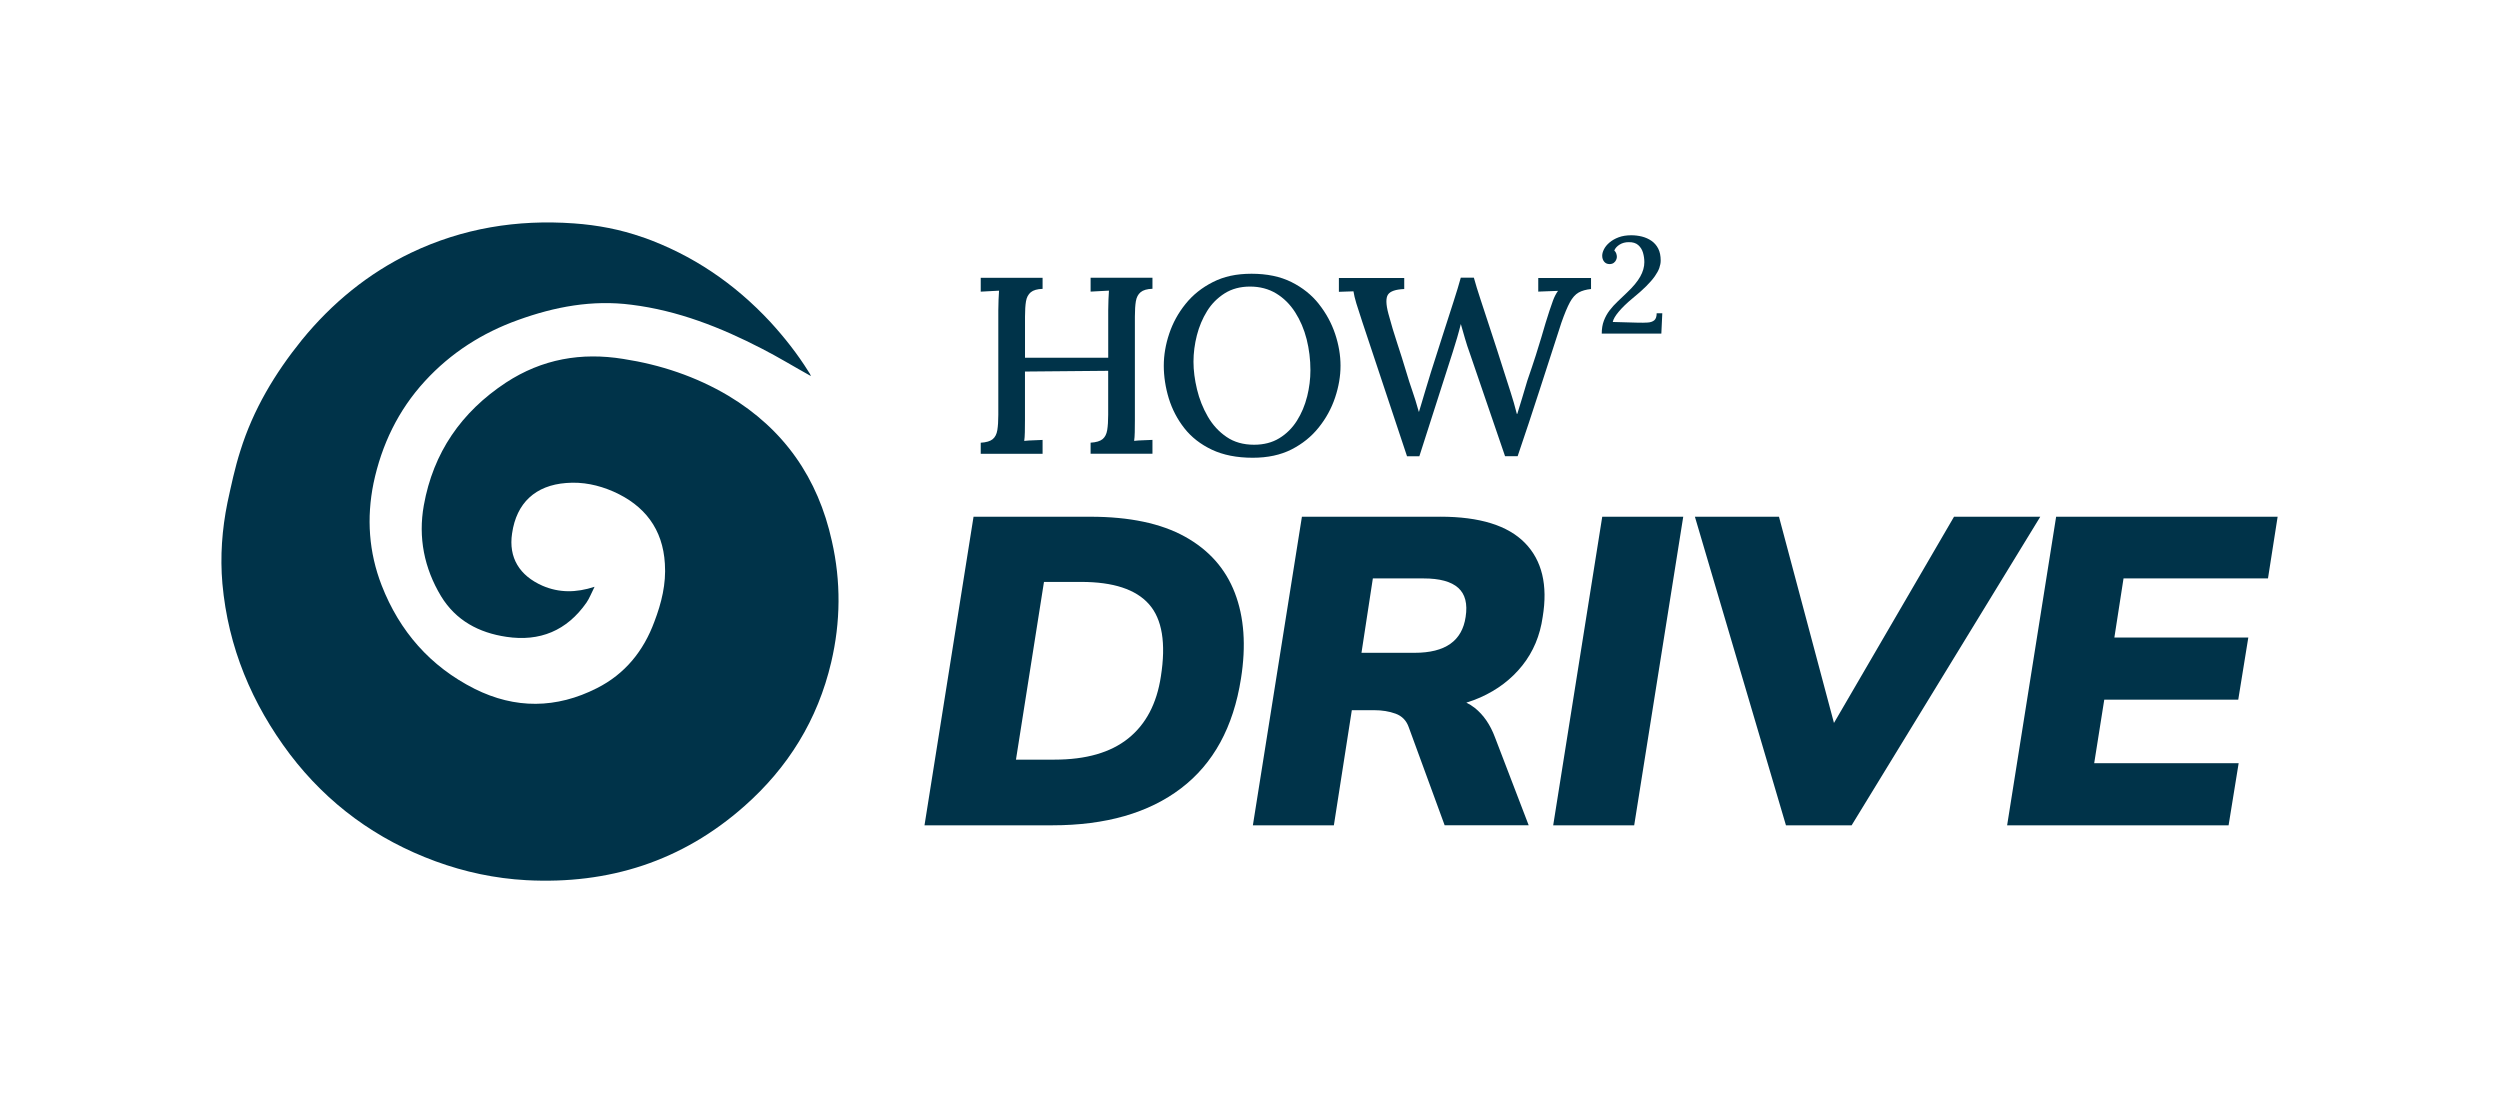
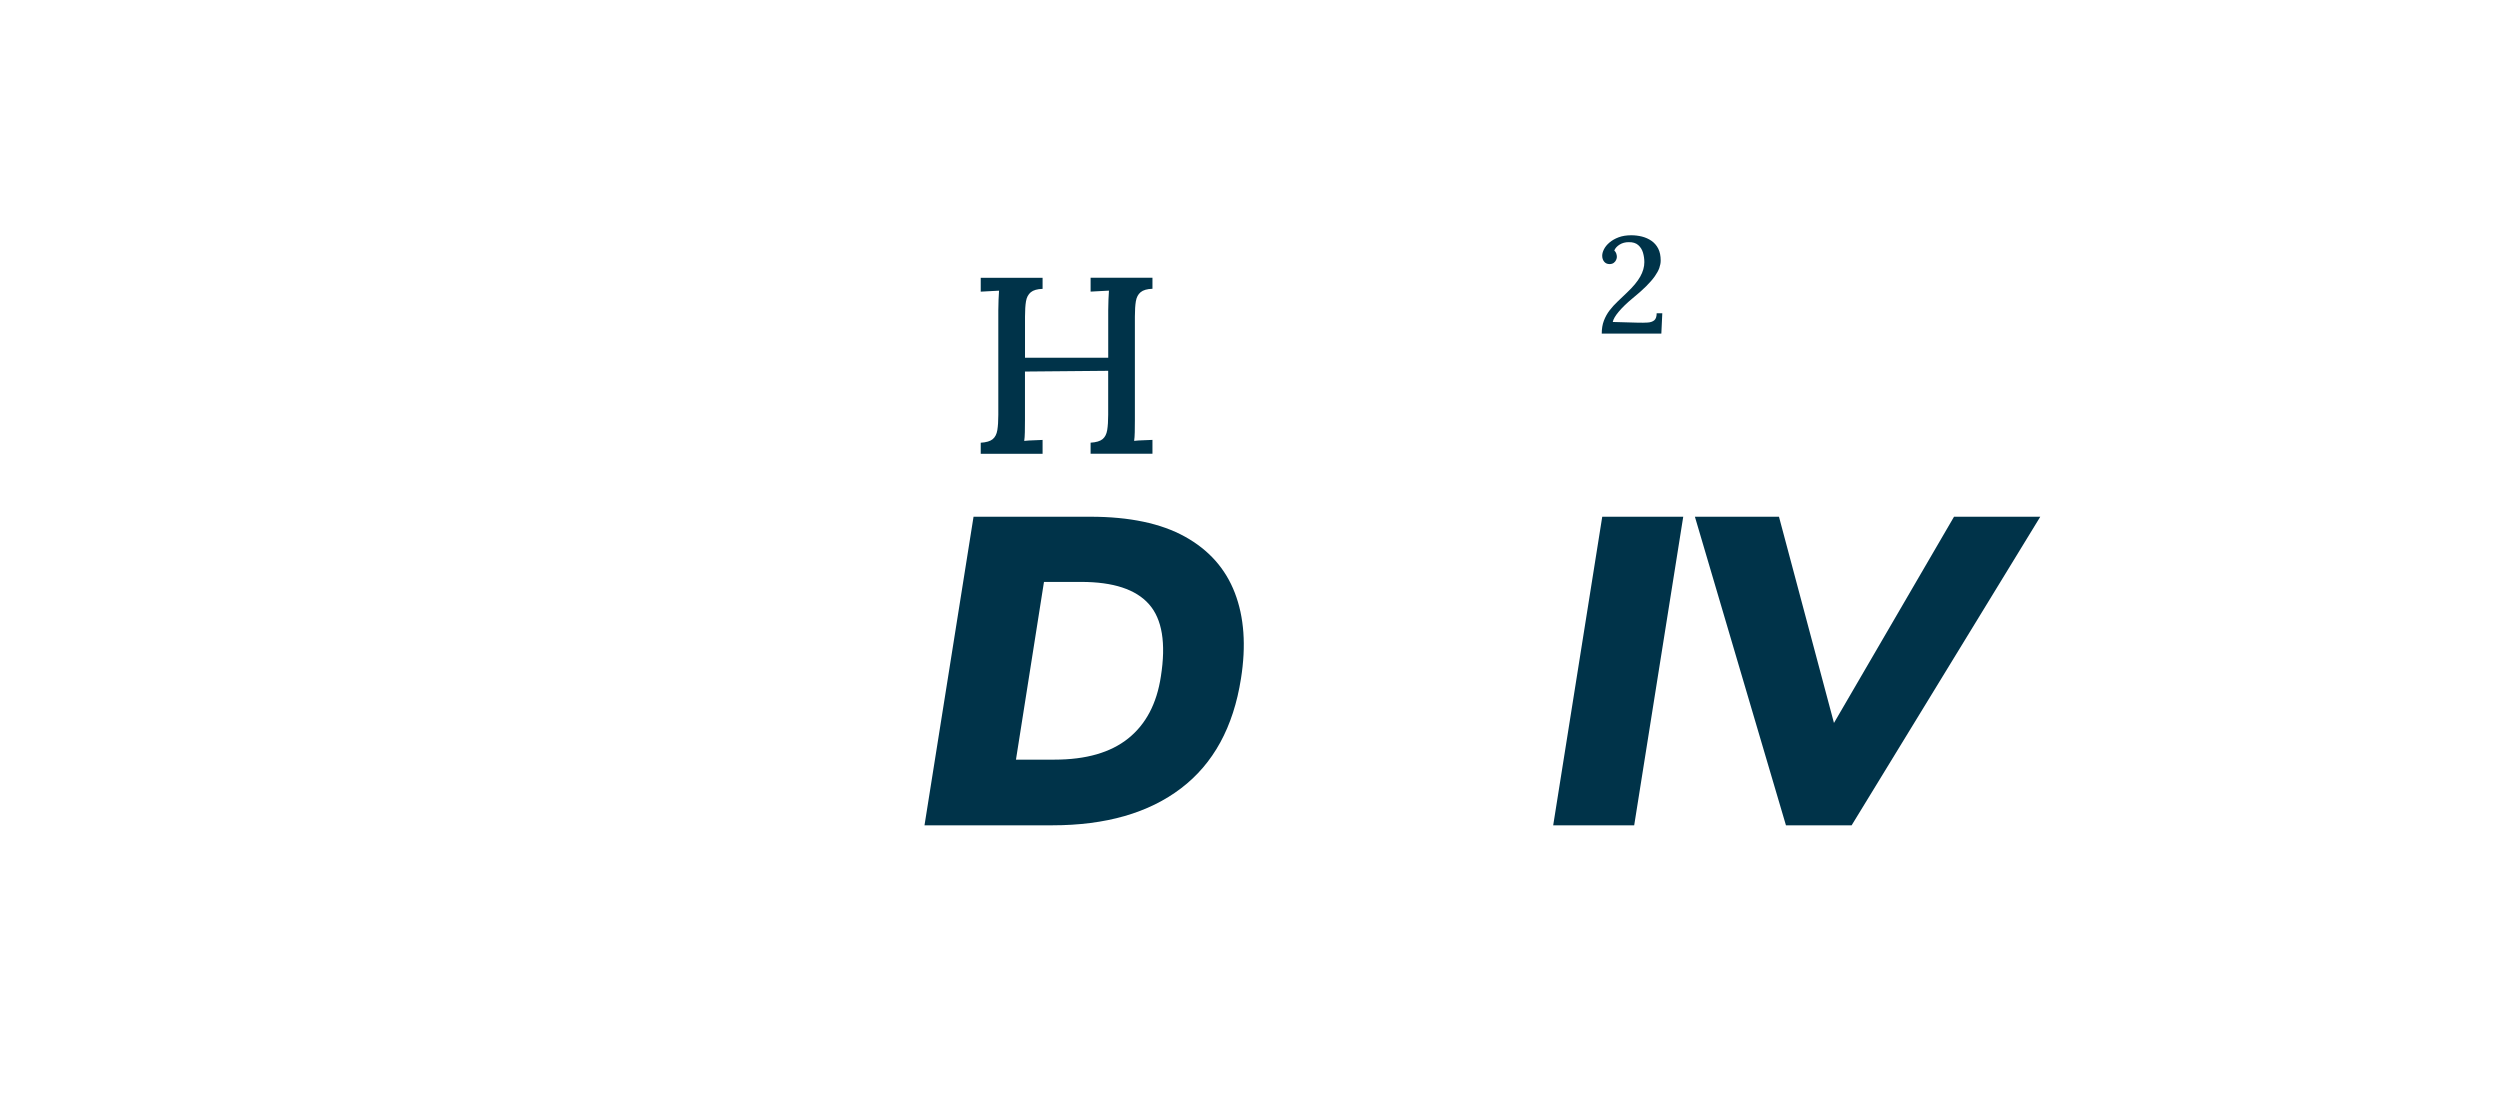
<svg xmlns="http://www.w3.org/2000/svg" id="Layer_1" data-name="Layer 1" viewBox="0 0 608.68 268.59">
  <defs>
    <style>
      .cls-1 {
        fill: #003349;
      }
    </style>
  </defs>
  <g>
    <path class="cls-1" d="M265.54,71c.65-.04,1.39-.08,2.2-.12.82-.04,1.57-.08,2.26-.12-.04.61-.08,1.34-.12,2.17-.04.84-.06,1.7-.06,2.6v11.57h-20.26v-9.98c0-1.55.08-2.81.24-3.76.16-.96.55-1.69,1.16-2.2.61-.51,1.57-.79,2.88-.83v-2.69h-15.06v3.37c.65-.04,1.39-.08,2.2-.12.82-.04,1.57-.08,2.26-.12-.04.61-.08,1.34-.12,2.17-.04.84-.06,1.7-.06,2.6v25.46c0,1.51-.08,2.75-.24,3.73-.16.98-.54,1.71-1.13,2.2-.59.49-1.56.78-2.91.86v2.69h15.06v-3.37c-.61.04-1.34.07-2.17.09-.84.02-1.6.07-2.3.15.08-.53.13-1.23.15-2.11.02-.88.03-1.87.03-2.97v-11.81l20.26-.18v10.71c0,1.51-.08,2.75-.24,3.73-.16.98-.54,1.71-1.13,2.2-.59.49-1.56.78-2.91.86v2.69h15.06v-3.37c-.65.04-1.39.07-2.2.09-.82.02-1.57.07-2.26.15.08-.53.13-1.23.15-2.11.02-.88.03-1.87.03-2.97v-25.16c0-1.55.08-2.81.24-3.76.16-.96.55-1.69,1.16-2.2.61-.51,1.57-.79,2.88-.83v-2.69h-15.06v3.37Z" />
-     <path class="cls-1" d="M321.12,74.03c-1.75-2.22-3.99-4.01-6.7-5.36-2.71-1.35-5.95-2.02-9.7-2.02s-6.72.67-9.4,2.02c-2.67,1.35-4.9,3.12-6.67,5.33-1.78,2.2-3.1,4.62-3.98,7.25-.88,2.63-1.32,5.23-1.32,7.8s.41,5.31,1.22,7.96c.82,2.65,2.08,5.07,3.79,7.25,1.71,2.18,3.95,3.93,6.7,5.23s6.07,1.96,9.95,1.96c3.63,0,6.77-.67,9.43-2.02,2.65-1.35,4.87-3.13,6.64-5.36,1.78-2.22,3.1-4.65,3.98-7.28.88-2.63,1.32-5.21,1.32-7.74s-.44-5.16-1.32-7.77c-.88-2.61-2.19-5.03-3.95-7.25ZM318.24,96.56c-.53,2.14-1.36,4.1-2.48,5.88-1.12,1.78-2.55,3.19-4.28,4.25-1.73,1.06-3.79,1.59-6.15,1.59-2.61,0-4.85-.63-6.7-1.9-1.86-1.26-3.38-2.92-4.56-4.96-1.18-2.04-2.06-4.24-2.63-6.61-.57-2.37-.86-4.61-.86-6.73s.28-4.32.83-6.46c.55-2.14,1.38-4.1,2.48-5.88s2.53-3.21,4.28-4.32c1.75-1.1,3.81-1.65,6.18-1.65s4.53.56,6.37,1.68c1.84,1.12,3.38,2.65,4.62,4.59,1.24,1.94,2.17,4.12,2.79,6.55.61,2.43.92,4.95.92,7.56,0,2.12-.27,4.25-.8,6.4Z" />
-     <path class="cls-1" d="M374.49,71c.69-.04,1.48-.07,2.36-.09.88-.02,1.7-.05,2.48-.09-.49.69-.9,1.48-1.22,2.36-.33.88-.61,1.7-.86,2.48-.33.98-.64,1.98-.95,3-.31,1.02-.64,2.16-1.01,3.43-.37,1.27-.83,2.75-1.38,4.47s-1.23,3.75-2.05,6.12c-.41,1.43-.83,2.83-1.25,4.19-.43,1.37-.83,2.66-1.19,3.89h-.12c-.45-1.8-.95-3.54-1.5-5.23-.55-1.69-1.09-3.38-1.62-5.05-.45-1.47-1-3.19-1.65-5.17-.65-1.98-1.33-4.04-2.02-6.18-.69-2.14-1.38-4.22-2.05-6.24-.67-2.02-1.21-3.78-1.62-5.29h-3.18c-.41,1.51-1,3.47-1.78,5.88-.78,2.41-1.64,5.1-2.6,8.08-.96,2.98-1.93,6.02-2.91,9.12-.12.41-.31,1.01-.55,1.81s-.51,1.67-.8,2.63c-.29.96-.56,1.89-.83,2.79-.27.9-.5,1.67-.7,2.33h-.06c-.53-1.92-1.05-3.6-1.56-5.05-.51-1.45-1.01-3.01-1.5-4.68-.73-2.45-1.47-4.77-2.2-6.98-.73-2.2-1.45-4.59-2.14-7.16-.61-2.28-.64-3.84-.09-4.65.55-.82,1.87-1.26,3.95-1.35v-2.69h-15.91v3.37c.57-.04,1.14-.06,1.71-.06s1.18-.02,1.84-.06c.12.82.36,1.8.7,2.94.35,1.14.83,2.63,1.44,4.47l10.9,32.75h3l8.14-25.4c.37-1.14.71-2.27,1.04-3.4.33-1.12.63-2.25.92-3.4.33,1.14.66,2.32,1.01,3.52.35,1.2.74,2.42,1.19,3.64l8.57,25.03h3.06c1.84-5.39,3.62-10.77,5.36-16.16,1.73-5.39,3.5-10.83,5.29-16.34.77-2.2,1.47-3.87,2.08-4.99.61-1.12,1.32-1.91,2.11-2.36.8-.45,1.81-.73,3.03-.86v-2.69h-12.85v3.37Z" />
    <path class="cls-1" d="M403.35,76.29c0,.8-.2,1.37-.58,1.69-.39.32-.92.51-1.6.55-.68.04-1.48.06-2.39.03l-6.12-.17c.13-.67.62-1.51,1.47-2.52.85-1.01,1.97-2.1,3.38-3.26,1.31-1.07,2.41-2.04,3.28-2.91.87-.87,1.57-1.67,2.09-2.41.52-.74.9-1.42,1.12-2.06.22-.64.33-1.23.33-1.79,0-1.16-.2-2.13-.6-2.91-.4-.78-.95-1.41-1.64-1.89-.69-.48-1.46-.82-2.31-1.04-.85-.21-1.72-.32-2.61-.32-1.18,0-2.21.17-3.09.5-.88.33-1.62.76-2.22,1.27-.6.51-1.05,1.06-1.34,1.64-.29.58-.43,1.1-.43,1.57,0,.56.15,1.03.45,1.42.3.39.73.6,1.29.62.45,0,.8-.1,1.07-.3.27-.2.46-.44.58-.72.12-.28.18-.52.18-.72,0-.24-.04-.51-.13-.8-.09-.29-.26-.55-.5-.77.24-.58.69-1.06,1.32-1.45.64-.39,1.36-.58,2.19-.58.98-.02,1.75.21,2.31.7.56.49.95,1.11,1.17,1.86.22.75.33,1.52.33,2.32,0,1.14-.33,2.3-.99,3.49-.66,1.19-1.74,2.5-3.26,3.93-.76.74-1.5,1.45-2.24,2.14-.74.69-1.39,1.42-1.97,2.17-.58.76-1.04,1.59-1.39,2.51-.35.91-.52,1.96-.52,3.14h14.51l.23-4.95h-1.37Z" />
  </g>
  <g>
    <path class="cls-1" d="M288.5,130.66c-5.83-3.23-13.5-4.85-23.02-4.85h-28.45l-11.94,75.13h31.12c13,0,23.45-3,31.33-9,7.89-6,12.75-14.9,14.6-26.7,1.28-8.03.78-14.99-1.49-20.89-2.27-5.9-6.32-10.46-12.15-13.69ZM282.64,164.7c-1,6.61-3.64,11.63-7.94,15.08-4.3,3.45-10.28,5.17-17.96,5.17h-9.38l6.82-43.27h9.06c7.82,0,13.32,1.81,16.52,5.44,3.2,3.62,4.16,9.48,2.88,17.58Z" />
-     <path class="cls-1" d="M350.66,125.81h-33.68l-11.94,75.13h19.72l4.37-28.03h5.44c1.92,0,3.66.28,5.22.85,1.56.57,2.63,1.67,3.2,3.3l8.74,23.87h20.46l-8.21-21.42c-1.14-3.05-2.77-5.44-4.9-7.14-.64-.51-1.33-.94-2.07-1.3,1.17-.36,2.31-.77,3.4-1.26,4.16-1.85,7.57-4.44,10.23-7.78,2.66-3.34,4.32-7.28,4.96-11.83,1.28-7.74-.16-13.75-4.32-18.01-4.16-4.26-11.03-6.39-20.62-6.39ZM331.48,158.95l2.77-18.12h12.36c3.91,0,6.71.76,8.42,2.29,1.71,1.53,2.31,3.89,1.81,7.09-.43,2.91-1.67,5.1-3.73,6.55-2.06,1.46-4.97,2.18-8.74,2.18h-12.9Z" />
    <polygon class="cls-1" points="378.16 200.94 397.88 200.94 409.82 125.81 390.1 125.81 378.16 200.94" />
    <polygon class="cls-1" points="475.75 125.81 446.52 176.02 433.13 125.81 412.66 125.81 434.83 200.94 450.82 200.94 496.75 125.81 475.75 125.81" />
-     <polygon class="cls-1" points="552.19 140.83 554.54 125.81 500.61 125.81 488.68 200.94 542.6 200.94 545.05 185.81 509.88 185.81 512.33 170.35 544.95 170.35 547.4 155.22 514.79 155.22 517.02 140.83 552.19 140.83" />
  </g>
-   <path class="cls-1" d="M156.45,57.76c-5.35-1.89-10.95-2.96-16.71-3.37-13.83-.99-27.08,1.15-39.67,7.16-10.45,5.02-19.26,12.26-26.58,21.23-6.58,8.15-11.85,16.95-14.98,27-1.32,4.12-2.22,8.4-3.13,12.59-1.32,6.5-1.81,13.09-1.23,19.75,1.4,15.47,7.16,29.22,16.46,41.56,9.22,12.1,21.07,20.74,35.39,26.01,7.16,2.63,14.57,4.2,22.14,4.61,20.08,1.07,37.94-4.61,53.09-18.02,10.62-9.38,17.86-20.99,21.15-35.06,2.3-9.79,2.39-19.67.16-29.47-3.37-15.31-11.61-27.24-25.19-35.39-7.9-4.69-16.54-7.57-25.6-8.97-10.21-1.65-19.75,0-28.56,5.76-10.86,7.16-17.7,17.04-20,29.88-1.4,7.82.08,15.31,4.2,22.14,3.62,5.93,9.22,8.89,15.88,9.88,8.15,1.23,14.73-1.48,19.51-8.31.74-1.07,1.23-2.39,1.98-3.87-4.53,1.48-8.64,1.48-12.67-.25-5.6-2.47-8.31-6.83-7.41-12.76,1.07-7.41,5.68-11.69,13.17-12.26,4.03-.33,7.82.49,11.44,2.06,7.65,3.37,12.1,9.14,12.59,17.61.33,4.86-.82,9.55-2.55,14.07-2.63,7.16-7.16,12.76-13.99,16.21-9.88,5.02-19.92,5.1-29.79.16-10.78-5.43-18.27-13.99-22.63-25.19-3.13-8.07-3.7-16.38-1.98-24.86,1.98-9.38,6.01-17.78,12.51-24.86,6.34-6.91,13.99-11.77,22.72-14.9,8.89-3.21,18.02-4.94,27.57-3.7,11.28,1.4,21.73,5.51,31.77,10.7,4.03,2.06,7.9,4.44,11.93,6.67-.16-.41-.33-.74-.58-1.07-2.72-4.36-5.84-8.31-9.3-12.1-8.72-9.38-19.01-16.38-31.11-20.66Z" />
</svg>